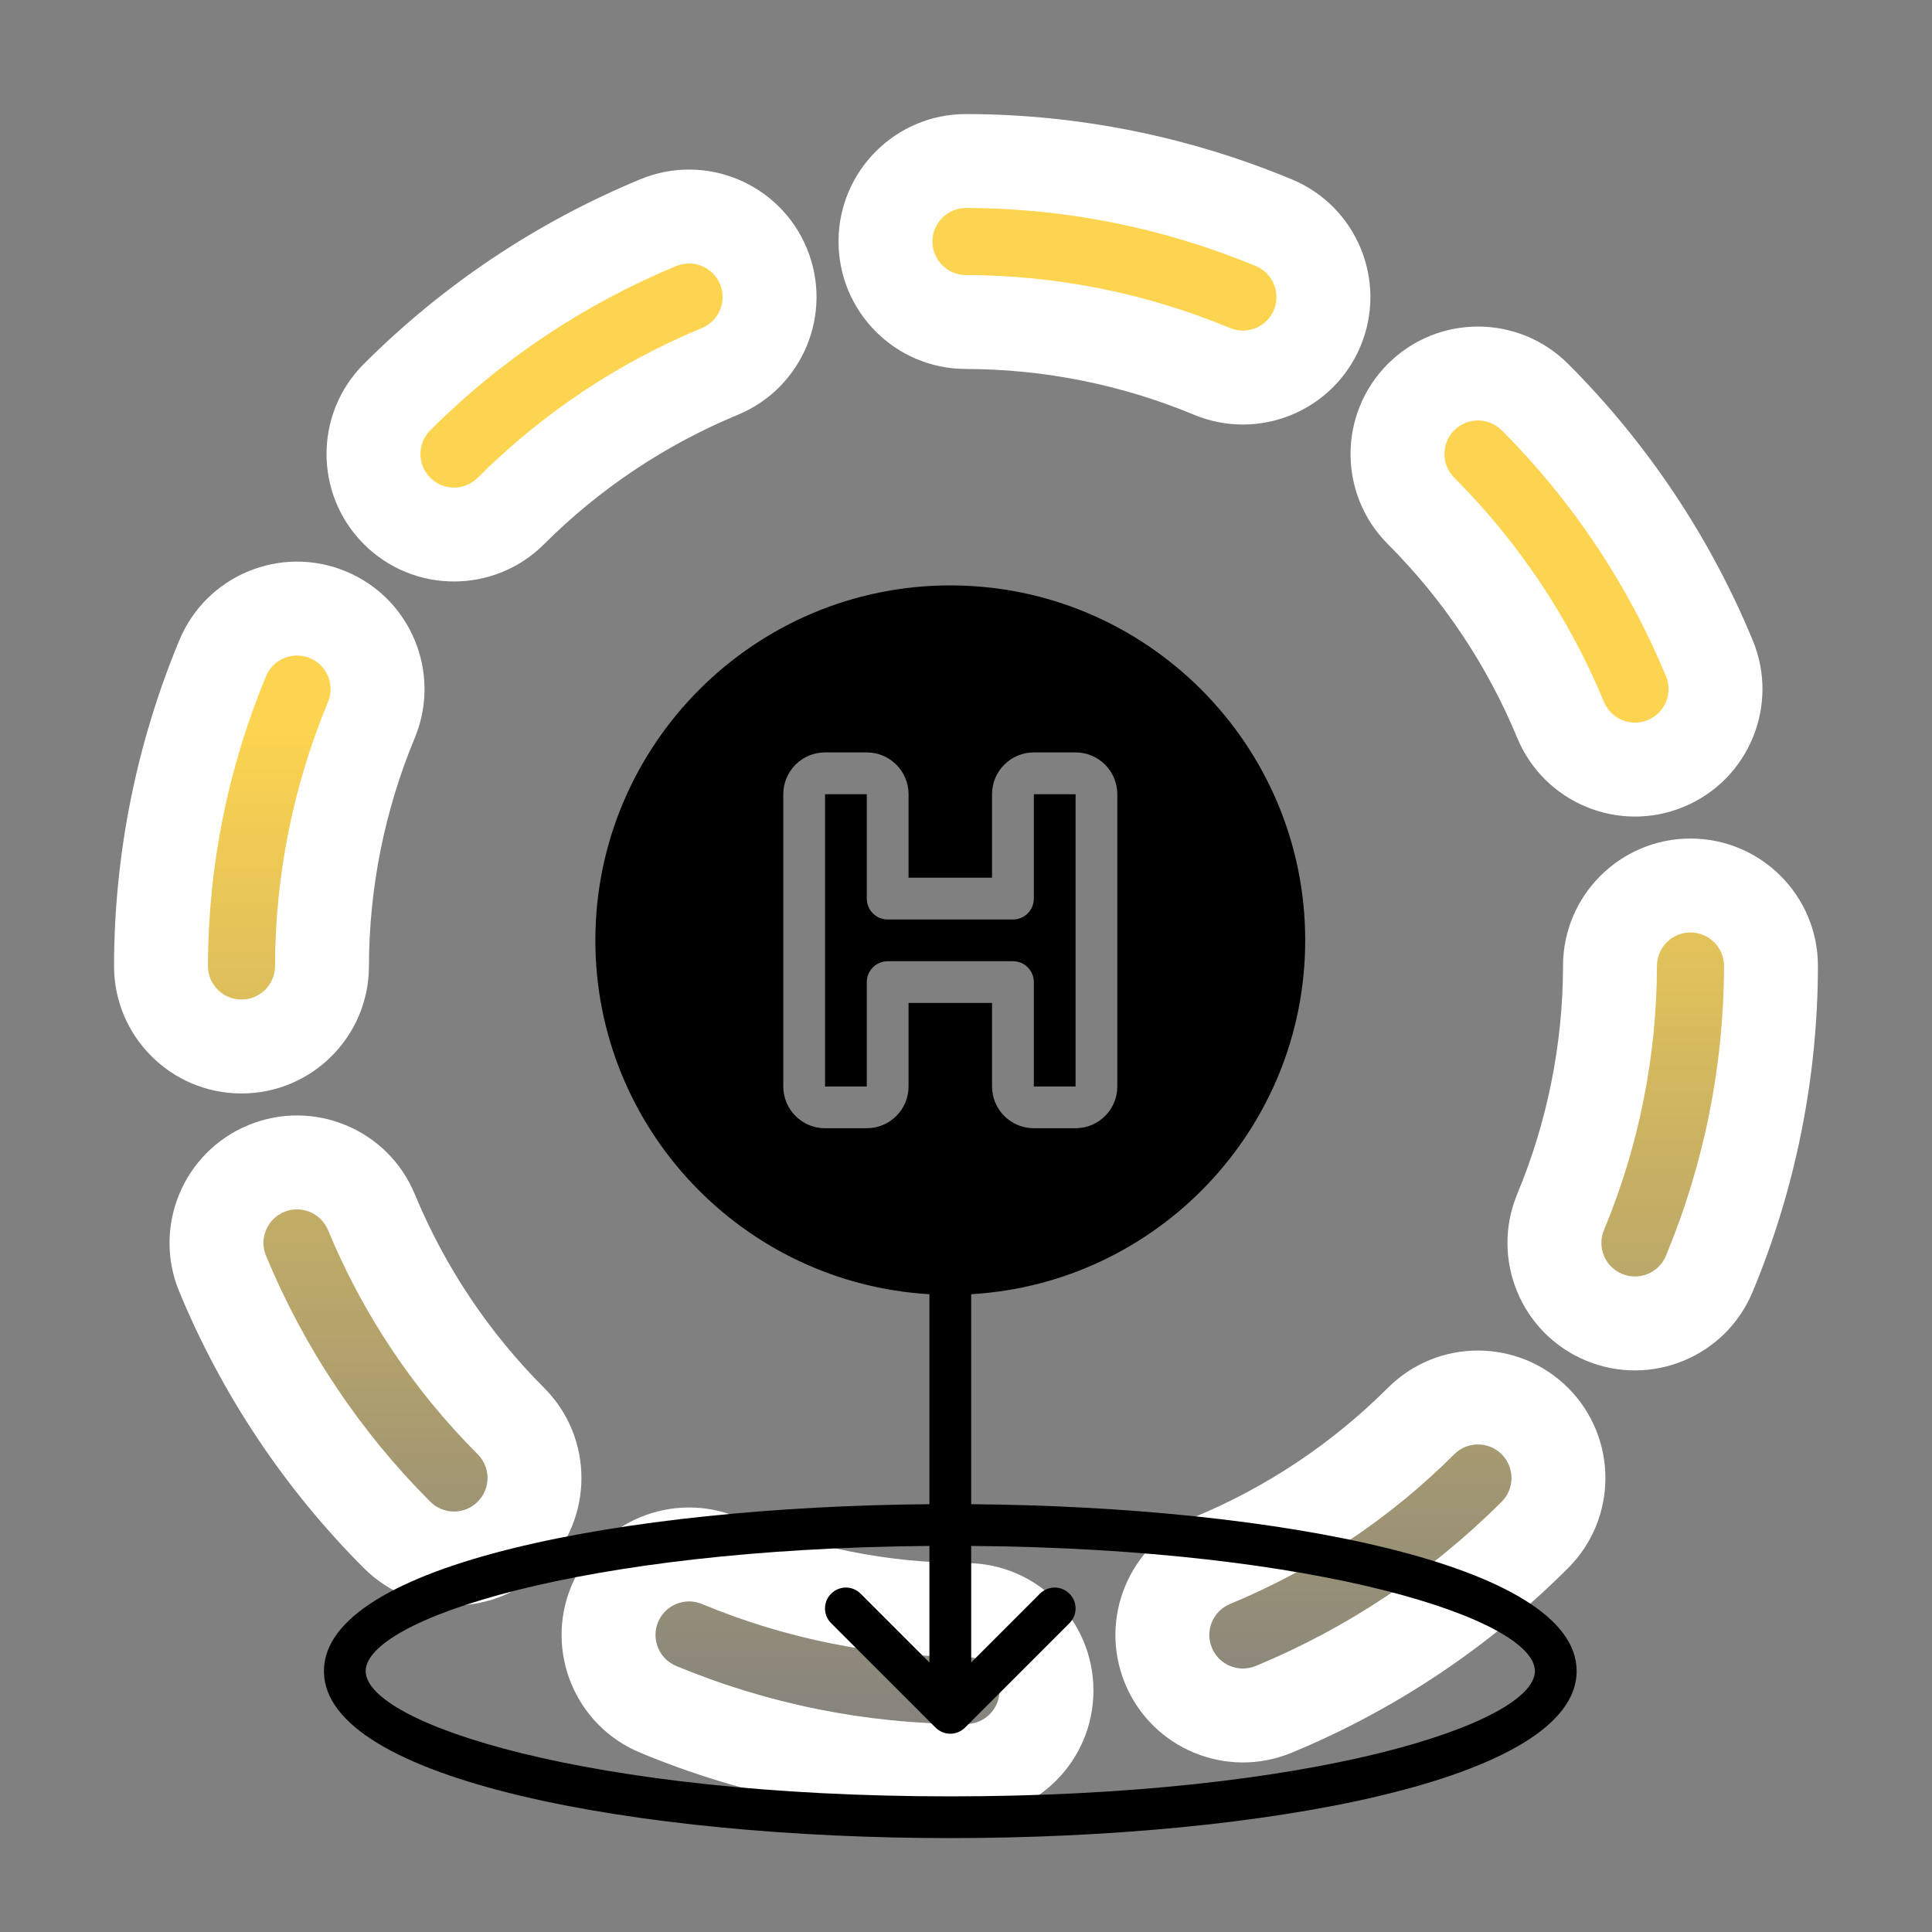
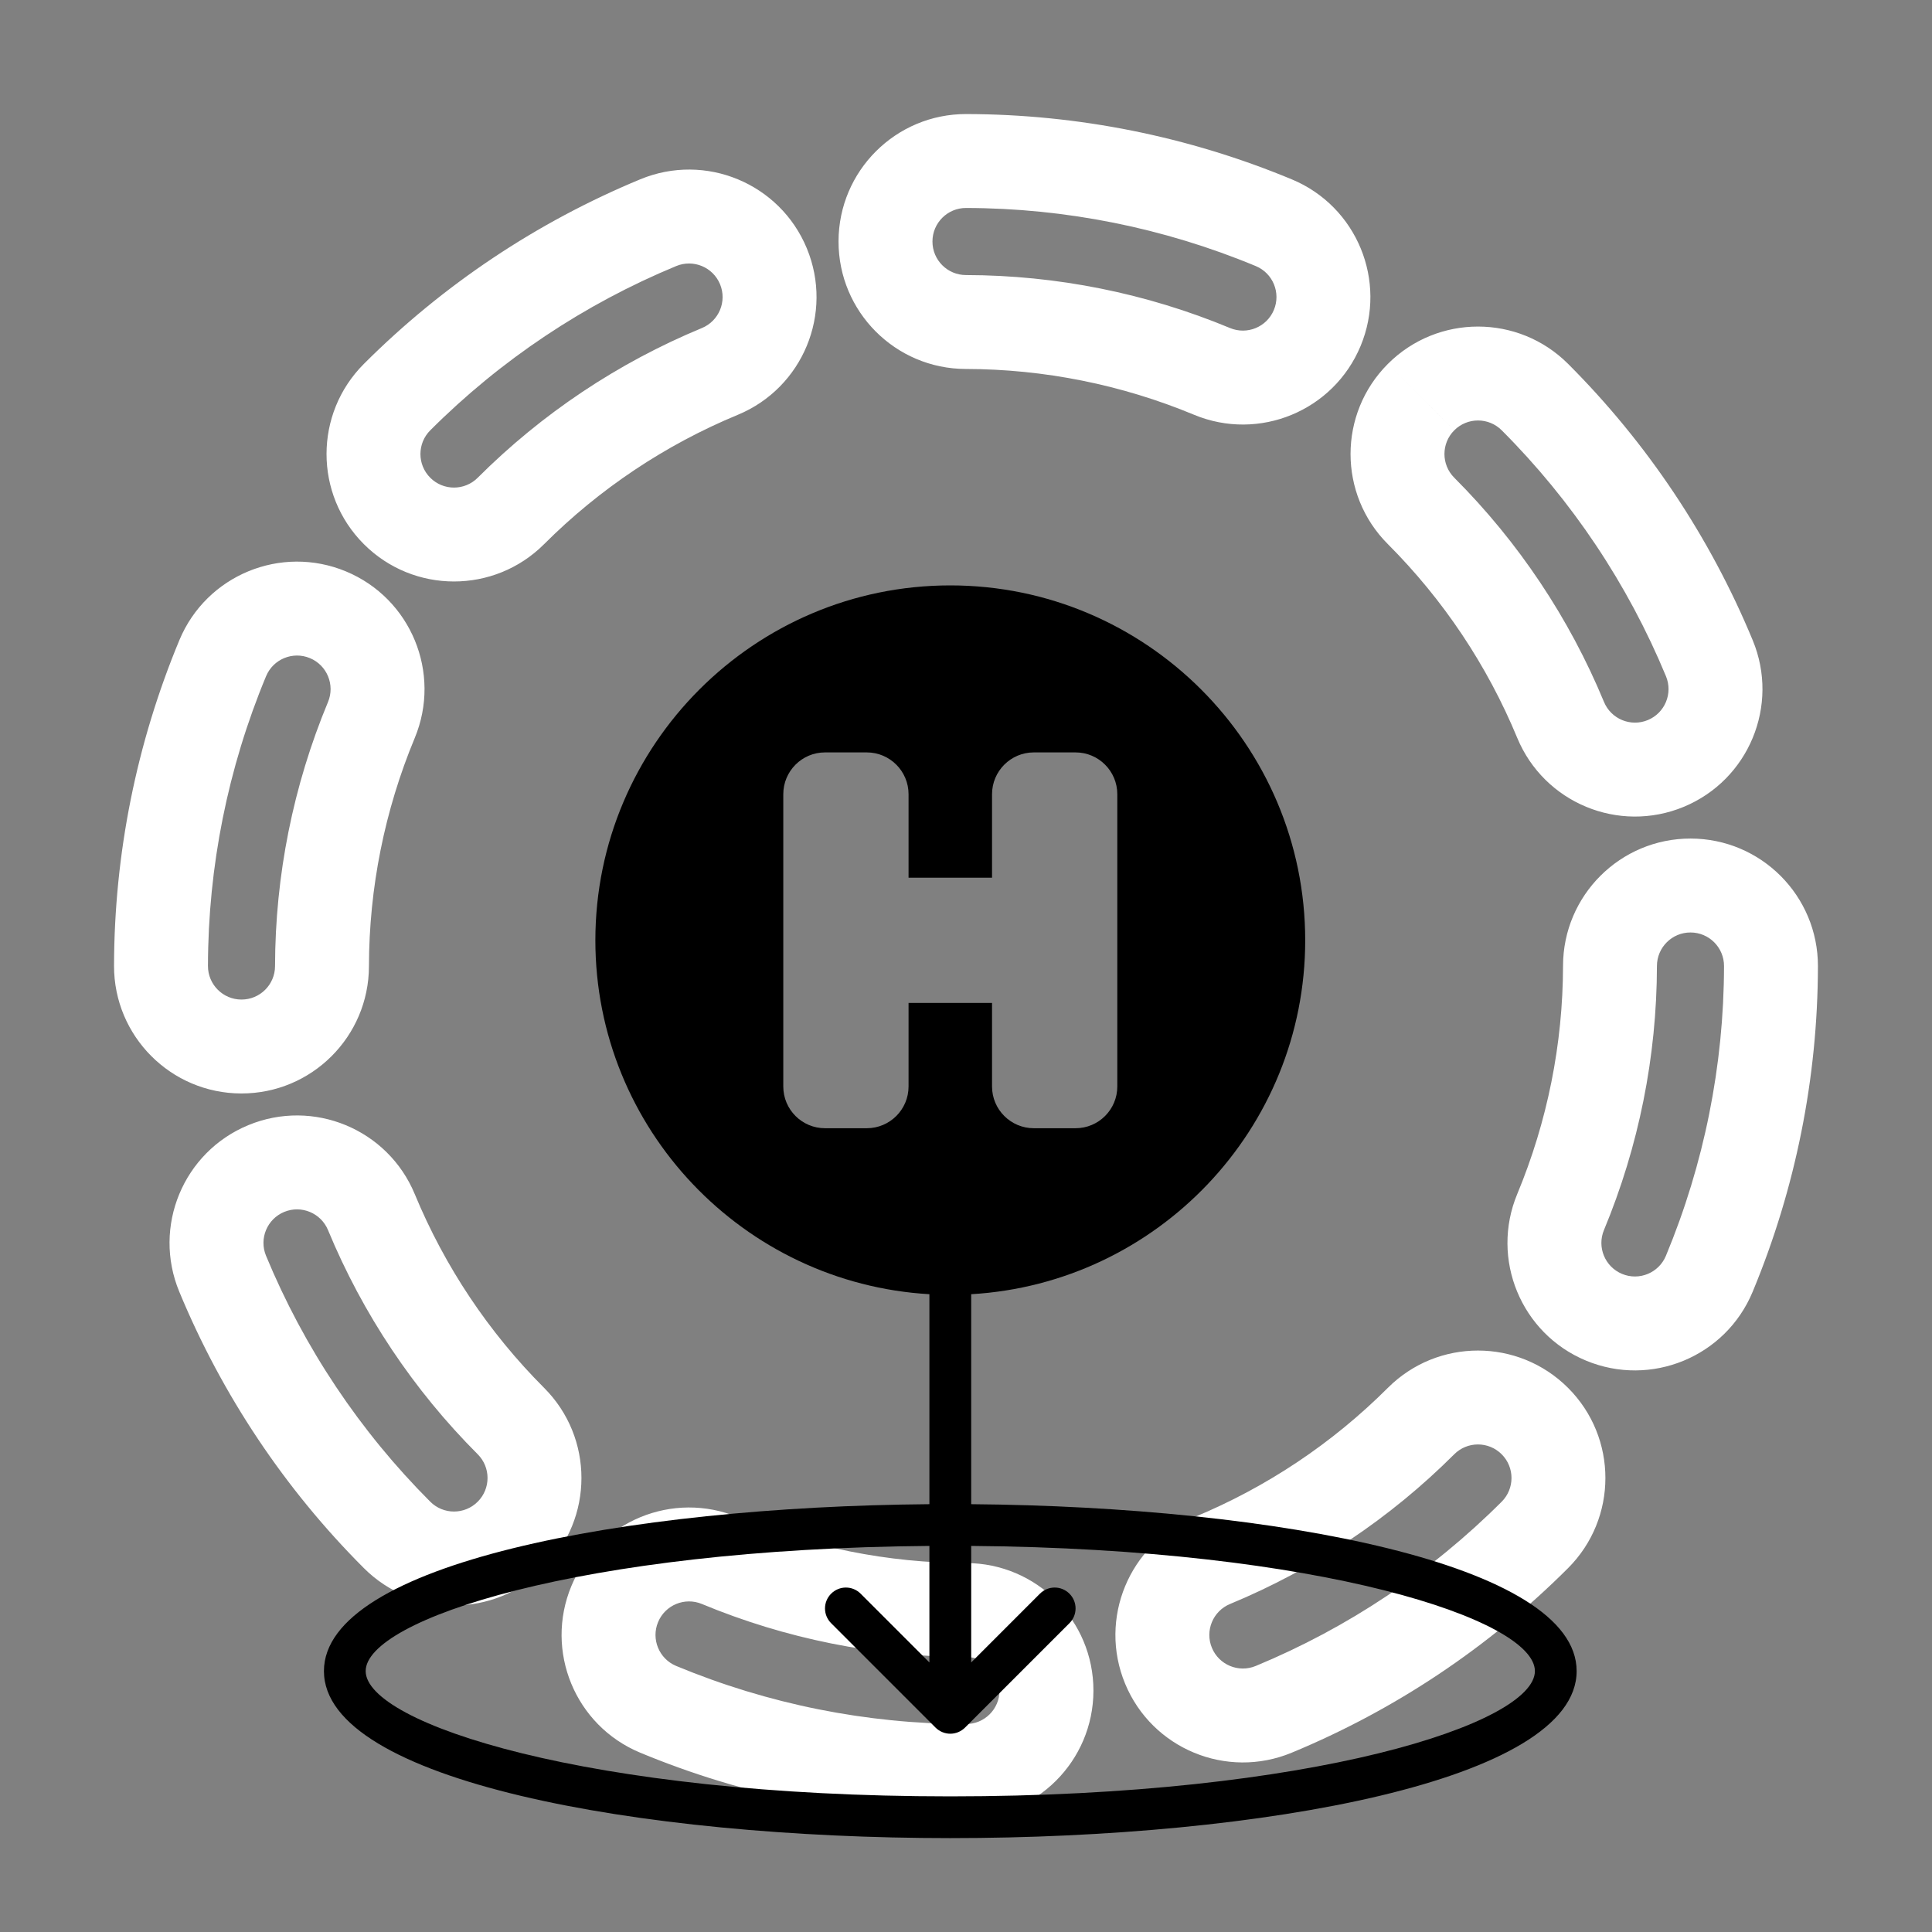
<svg xmlns="http://www.w3.org/2000/svg" width="124" height="124" viewBox="0 0 124 124" fill="none">
  <rect x="0" y="0" width="124" height="124" fill="#808080" stroke="none" />
-   <path fill-rule="evenodd" clip-rule="evenodd" d="M81.757 14.295C75.498 11.692 68.788 10.346 62.009 10.334C59.155 10.329 56.838 12.638 56.833 15.491C56.828 18.345 59.137 20.662 61.99 20.667C67.413 20.677 72.782 21.754 77.789 23.836C80.424 24.932 83.448 23.684 84.544 21.05C85.639 18.415 84.392 15.391 81.757 14.295ZM48.998 17.089C47.907 14.453 44.885 13.2 42.248 14.292C35.98 16.886 30.284 20.69 25.485 25.486C23.467 27.503 23.466 30.774 25.483 32.793C27.501 34.811 30.772 34.812 32.79 32.795C36.629 28.958 41.186 25.915 46.201 23.839C48.837 22.748 50.09 19.726 48.998 17.089ZM21.049 39.457C18.414 38.361 15.39 39.609 14.294 42.244C11.691 48.503 10.345 55.213 10.333 61.992C10.328 64.845 12.637 67.163 15.491 67.168C18.344 67.173 20.661 64.864 20.666 62.01C20.676 56.587 21.753 51.219 23.835 46.212C24.931 43.577 23.683 40.553 21.049 39.457ZM17.087 75C19.724 73.909 22.746 75.161 23.837 77.798C25.913 82.812 28.956 87.369 32.793 91.208C34.81 93.226 34.809 96.498 32.791 98.515C30.772 100.532 27.501 100.531 25.484 98.513C20.688 93.714 16.884 88.018 14.289 81.75C13.198 79.113 14.451 76.091 17.087 75ZM46.209 100.165C43.575 99.07 40.551 100.317 39.455 102.952C38.359 105.587 39.607 108.611 42.242 109.707C48.501 112.31 55.211 113.656 61.99 113.668C64.843 113.673 67.16 111.364 67.165 108.51C67.171 105.657 64.862 103.339 62.008 103.334C56.585 103.325 51.217 102.248 46.209 100.165ZM91.206 91.207C93.224 89.19 96.496 89.191 98.513 91.209C100.53 93.227 100.529 96.498 98.511 98.516C93.712 103.311 88.016 107.115 81.748 109.71C79.111 110.801 76.089 109.549 74.998 106.912C73.906 104.276 75.159 101.254 77.796 100.162C82.81 98.087 87.367 95.043 91.206 91.207ZM113.665 62.01C113.671 59.156 111.361 56.839 108.508 56.834C105.655 56.829 103.337 59.138 103.332 61.992C103.322 67.415 102.246 72.783 100.163 77.79C99.067 80.425 100.315 83.449 102.95 84.544C105.584 85.64 108.609 84.393 109.704 81.758C112.307 75.499 113.653 68.789 113.665 62.01ZM91.209 25.486C93.227 23.468 96.499 23.47 98.516 25.488C103.312 30.286 107.116 35.982 109.71 42.251C110.802 44.887 109.549 47.909 106.913 49.001C104.276 50.092 101.254 48.839 100.163 46.203C98.087 41.188 95.044 36.631 91.207 32.792C89.19 30.774 89.191 27.503 91.209 25.486Z" fill="url(#paint0_linear_142_2231)" />
  <path d="M62.009 10.334L62.004 13.348L62.009 10.334ZM81.757 14.295L80.6 17.078L80.6 17.078L81.757 14.295ZM56.833 15.491L59.847 15.497L56.833 15.491ZM61.99 20.667L61.985 23.681L61.985 23.681L61.99 20.667ZM77.789 23.836L76.632 26.619L76.632 26.619L77.789 23.836ZM84.544 21.05L87.326 22.207L87.326 22.207L84.544 21.05ZM42.248 14.292L41.096 11.507L41.096 11.507L42.248 14.292ZM48.998 17.089L51.783 15.937L51.783 15.937L48.998 17.089ZM25.485 25.486L23.355 23.355L23.355 23.355L25.485 25.486ZM25.483 32.793L27.615 30.663L27.615 30.663L25.483 32.793ZM32.79 32.795L30.66 30.663L30.66 30.663L32.79 32.795ZM46.201 23.839L45.048 21.055L45.048 21.055L46.201 23.839ZM14.294 42.244L11.512 41.087L11.512 41.087L14.294 42.244ZM10.333 61.992L13.347 61.997L10.333 61.992ZM15.491 67.168L15.496 64.154L15.491 67.168ZM20.666 62.01L23.68 62.016L23.68 62.016L20.666 62.01ZM23.835 46.212L21.053 45.054L21.053 45.054L23.835 46.212ZM23.837 77.798L26.622 76.645L26.622 76.645L23.837 77.798ZM17.087 75L18.24 77.784L18.24 77.784L17.087 75ZM32.793 91.208L30.661 93.338L30.661 93.338L32.793 91.208ZM32.791 98.515L30.66 96.383L30.66 96.383L32.791 98.515ZM25.484 98.513L27.615 96.382L27.615 96.382L25.484 98.513ZM14.289 81.75L17.074 80.597L17.074 80.597L14.289 81.75ZM39.455 102.952L36.672 101.795L36.672 101.795L39.455 102.952ZM46.209 100.165L47.367 97.383L47.367 97.383L46.209 100.165ZM42.242 109.707L41.084 112.489L41.084 112.489L42.242 109.707ZM61.99 113.668L61.984 116.681L61.984 116.681L61.99 113.668ZM67.165 108.51L64.152 108.505L64.152 108.505L67.165 108.51ZM62.008 103.334L62.003 106.348L62.003 106.348L62.008 103.334ZM98.513 91.209L96.381 93.339L96.381 93.339L98.513 91.209ZM91.206 91.207L93.336 93.338L93.336 93.338L91.206 91.207ZM98.511 98.516L96.38 96.384L96.38 96.384L98.511 98.516ZM81.748 109.71L82.9 112.494L82.9 112.494L81.748 109.71ZM74.998 106.912L77.782 105.76L77.782 105.76L74.998 106.912ZM77.796 100.162L78.948 102.947L78.948 102.947L77.796 100.162ZM108.508 56.834L108.503 59.848L108.508 56.834ZM113.665 62.01L116.679 62.015L116.679 62.015L113.665 62.01ZM103.332 61.992L106.346 61.997L106.346 61.997L103.332 61.992ZM100.163 77.79L97.381 76.633L97.381 76.633L100.163 77.79ZM102.95 84.544L101.793 87.327L101.793 87.327L102.95 84.544ZM109.704 81.758L106.922 80.601L106.922 80.601L109.704 81.758ZM98.516 25.488L100.647 23.357L100.647 23.357L98.516 25.488ZM91.209 25.486L93.339 27.617L93.34 27.617L91.209 25.486ZM109.71 42.251L112.495 41.098L112.495 41.098L109.71 42.251ZM100.163 46.203L102.947 45.05L102.947 45.05L100.163 46.203ZM91.207 32.792L93.339 30.662L93.339 30.662L91.207 32.792ZM62.004 13.348C68.387 13.359 74.706 14.626 80.6 17.078L82.914 11.513C76.29 8.758 69.189 7.333 62.014 7.32L62.004 13.348ZM59.847 15.497C59.849 14.308 60.814 13.345 62.004 13.348L62.014 7.32C57.496 7.312 53.828 10.968 53.819 15.486L59.847 15.497ZM61.996 17.654C60.807 17.652 59.844 16.686 59.847 15.497L53.819 15.486C53.811 20.004 57.467 23.673 61.985 23.681L61.996 17.654ZM78.946 21.054C73.574 18.819 67.814 17.664 61.996 17.654L61.985 23.681C67.013 23.69 71.99 24.688 76.632 26.619L78.946 21.054ZM81.761 19.892C81.304 20.99 80.044 21.51 78.946 21.054L76.632 26.619C80.803 28.354 85.591 26.378 87.326 22.207L81.761 19.892ZM80.6 17.078C81.698 17.534 82.218 18.794 81.761 19.892L87.326 22.207C89.061 18.035 87.086 13.247 82.914 11.513L80.6 17.078ZM43.401 17.076C44.5 16.621 45.759 17.143 46.214 18.242L51.783 15.937C50.055 11.762 45.27 9.779 41.096 11.507L43.401 17.076ZM27.616 27.618C32.134 23.101 37.498 19.519 43.401 17.076L41.096 11.507C34.462 14.253 28.433 18.279 23.355 23.355L27.616 27.618ZM27.615 30.663C26.774 29.821 26.775 28.458 27.616 27.618L23.355 23.355C20.16 26.548 20.158 31.728 23.352 34.923L27.615 30.663ZM30.66 30.663C29.819 31.504 28.456 31.504 27.615 30.663L23.352 34.923C26.546 38.119 31.725 38.12 34.921 34.926L30.66 30.663ZM45.048 21.055C39.668 23.282 34.779 26.547 30.66 30.663L34.921 34.926C38.48 31.369 42.704 28.548 47.353 26.624L45.048 21.055ZM46.214 18.242C46.669 19.341 46.147 20.6 45.048 21.055L47.353 26.624C51.528 24.896 53.511 20.111 51.783 15.937L46.214 18.242ZM17.077 43.401C17.533 42.303 18.794 41.783 19.892 42.24L22.206 36.675C18.035 34.94 13.246 36.915 11.512 41.087L17.077 43.401ZM13.347 61.997C13.358 55.614 14.625 49.295 17.077 43.401L11.512 41.087C8.757 47.711 7.332 54.812 7.319 61.986L13.347 61.997ZM15.496 64.154C14.307 64.152 13.345 63.186 13.347 61.997L7.319 61.986C7.311 66.504 10.967 70.173 15.485 70.181L15.496 64.154ZM17.653 62.005C17.651 63.194 16.685 64.156 15.496 64.154L15.485 70.181C20.003 70.189 23.672 66.533 23.68 62.016L17.653 62.005ZM21.053 45.054C18.818 50.427 17.663 56.186 17.653 62.005L23.68 62.016C23.689 56.988 24.687 52.011 26.618 47.369L21.053 45.054ZM19.892 42.24C20.989 42.696 21.509 43.957 21.053 45.054L26.618 47.369C28.353 43.197 26.377 38.41 22.206 36.675L19.892 42.24ZM26.622 76.645C24.894 72.471 20.109 70.488 15.934 72.216L18.24 77.784C19.338 77.33 20.598 77.852 21.053 78.95L26.622 76.645ZM34.924 89.078C31.367 85.519 28.546 81.294 26.622 76.645L21.053 78.95C23.28 84.331 26.545 89.22 30.661 93.338L34.924 89.078ZM34.921 100.646C38.116 97.453 38.118 92.273 34.924 89.078L30.661 93.338C31.502 94.18 31.501 95.543 30.66 96.383L34.921 100.646ZM23.352 100.643C26.546 103.839 31.725 103.84 34.921 100.646L30.66 96.383C29.819 97.224 28.456 97.224 27.615 96.382L23.352 100.643ZM11.505 82.902C14.251 89.537 18.277 95.565 23.352 100.643L27.615 96.382C23.099 91.864 19.517 86.5 17.074 80.597L11.505 82.902ZM15.934 72.216C11.76 73.943 9.777 78.728 11.505 82.902L17.074 80.597C16.619 79.499 17.141 78.239 18.24 77.784L15.934 72.216ZM42.237 104.109C42.694 103.011 43.954 102.491 45.052 102.948L47.367 97.383C43.195 95.648 38.407 97.623 36.672 101.795L42.237 104.109ZM43.399 106.924C42.301 106.467 41.781 105.207 42.237 104.109L36.672 101.795C34.938 105.966 36.913 110.754 41.084 112.489L43.399 106.924ZM61.995 110.654C55.611 110.643 49.293 109.375 43.399 106.924L41.084 112.489C47.708 115.244 54.81 116.668 61.984 116.681L61.995 110.654ZM64.152 108.505C64.15 109.694 63.184 110.656 61.995 110.654L61.984 116.681C66.502 116.689 70.171 113.033 70.179 108.516L64.152 108.505ZM62.003 106.348C63.192 106.35 64.154 107.316 64.152 108.505L70.179 108.516C70.187 103.998 66.531 100.329 62.013 100.321L62.003 106.348ZM45.052 102.948C50.425 105.182 56.184 106.338 62.003 106.348L62.013 100.321C56.986 100.312 52.009 99.314 47.367 97.383L45.052 102.948ZM100.644 89.079C97.45 85.883 92.271 85.882 89.076 89.075L93.336 93.338C94.177 92.498 95.54 92.498 96.381 93.339L100.644 89.079ZM100.641 100.647C103.836 97.453 103.838 92.274 100.644 89.079L96.381 93.339C97.222 94.18 97.221 95.543 96.38 96.384L100.641 100.647ZM82.9 112.494C89.534 109.748 95.562 105.723 100.641 100.647L96.38 96.384C91.862 100.9 86.498 104.482 80.595 106.926L82.9 112.494ZM72.213 108.065C73.941 112.239 78.726 114.222 82.9 112.494L80.595 106.926C79.496 107.38 78.237 106.858 77.782 105.76L72.213 108.065ZM76.643 97.378C72.469 99.106 70.485 103.891 72.213 108.065L77.782 105.76C77.327 104.661 77.849 103.402 78.948 102.947L76.643 97.378ZM89.076 89.075C85.517 92.632 81.292 95.454 76.643 97.378L78.948 102.947C84.328 100.72 89.218 97.455 93.336 93.338L89.076 89.075ZM108.503 59.848C109.692 59.85 110.654 60.815 110.652 62.005L116.679 62.015C116.687 57.497 113.031 53.828 108.513 53.82L108.503 59.848ZM106.346 61.997C106.348 60.808 107.314 59.845 108.503 59.848L108.513 53.82C103.996 53.812 100.327 57.468 100.319 61.986L106.346 61.997ZM102.946 78.947C105.18 73.575 106.335 67.815 106.346 61.997L100.319 61.986C100.31 67.014 99.311 71.99 97.381 76.633L102.946 78.947ZM104.107 81.762C103.009 81.305 102.489 80.045 102.946 78.947L97.381 76.633C95.646 80.804 97.621 85.592 101.793 87.327L104.107 81.762ZM106.922 80.601C106.465 81.699 105.205 82.219 104.107 81.762L101.793 87.327C105.964 89.062 110.752 87.087 112.487 82.915L106.922 80.601ZM110.652 62.005C110.641 68.388 109.373 74.707 106.922 80.601L112.487 82.915C115.242 76.291 116.666 69.189 116.679 62.015L110.652 62.005ZM100.647 23.357C97.454 20.162 92.274 20.16 89.079 23.354L93.34 27.617C94.18 26.777 95.544 26.777 96.384 27.618L100.647 23.357ZM112.495 41.098C109.749 34.464 105.723 28.436 100.647 23.357L96.384 27.618C100.9 32.137 104.482 37.501 106.926 43.403L112.495 41.098ZM108.065 51.785C112.239 50.057 114.223 45.272 112.495 41.098L106.926 43.403C107.381 44.502 106.859 45.761 105.76 46.216L108.065 51.785ZM97.378 47.355C99.106 51.53 103.891 53.513 108.065 51.785L105.76 46.216C104.661 46.671 103.402 46.149 102.947 45.05L97.378 47.355ZM89.076 34.923C92.632 38.482 95.454 42.706 97.378 47.355L102.947 45.05C100.72 39.67 97.455 34.781 93.339 30.662L89.076 34.923ZM89.079 23.354C85.883 26.548 85.882 31.727 89.076 34.923L93.339 30.662C92.498 29.821 92.498 28.458 93.339 27.617L89.079 23.354Z" fill="white" />
  <g clip-path="url(#clip0_142_2231)">
    <path fill-rule="evenodd" clip-rule="evenodd" d="M60.992 115.295C37.744 115.295 23.47 110.612 23.47 107.254C23.47 103.96 37.201 99.4 59.651 99.221V106.699L55.238 102.286C54.713 101.761 53.869 101.761 53.344 102.286C52.819 102.81 52.819 103.655 53.344 104.18L60.043 110.879C60.169 111.004 60.316 111.102 60.48 111.171C60.643 111.24 60.819 111.274 60.992 111.274C61.164 111.274 61.34 111.24 61.504 111.171C61.667 111.102 61.814 111.004 61.94 110.879L68.639 104.18C69.164 103.655 69.164 102.81 68.639 102.286C68.115 101.761 67.27 101.761 66.745 102.286L62.333 106.699V99.221C84.782 99.4 98.513 103.96 98.513 107.254C98.513 110.612 84.239 115.295 60.992 115.295ZM58.313 69.733C58.313 71.212 57.11 72.412 55.631 72.412H52.952C51.472 72.412 50.273 71.212 50.273 69.733V50.974C50.273 49.494 51.472 48.291 52.952 48.291H55.631C57.11 48.291 58.313 49.494 58.313 50.974V56.332H63.671V50.974C63.671 49.494 64.874 48.291 66.353 48.291H69.032C70.511 48.291 71.711 49.494 71.711 50.974V69.733C71.711 71.212 70.511 72.412 69.032 72.412H66.353C64.874 72.412 63.671 71.212 63.671 69.733V64.372H58.313V69.733ZM62.333 96.542V83.065C74.267 82.368 83.771 72.462 83.771 60.352C83.771 47.792 73.554 37.572 60.992 37.572C48.429 37.572 38.212 47.792 38.212 60.352C38.212 72.462 47.716 82.368 59.651 83.065V96.542C40.122 96.702 20.791 100.373 20.791 107.254C20.791 114.293 41.014 117.974 60.992 117.974C80.97 117.974 101.192 114.293 101.192 107.254C101.192 100.373 81.861 96.702 62.333 96.542Z" fill="black" />
-     <path fill-rule="evenodd" clip-rule="evenodd" d="M66.354 63.035V69.734H69.033V50.975H66.354V57.674C66.354 58.415 65.754 59.015 65.013 59.015H56.973C56.232 59.015 55.632 58.415 55.632 57.674V50.975H52.953V69.734H55.632V63.035C55.632 62.294 56.232 61.694 56.973 61.694H65.013C65.754 61.694 66.354 62.294 66.354 63.035Z" fill="black" />
  </g>
  <defs>
    <linearGradient id="paint0_linear_142_2231" x1="61.999" y1="46.408" x2="61.999" y2="113.668" gradientUnits="userSpaceOnUse">
      <stop stop-color="#FDD44F" />
      <stop offset="1" stop-color="#FDD44F" stop-opacity="0" />
    </linearGradient>
    <clipPath id="clip0_142_2231">
      <rect width="80.401" height="80.401" fill="white" transform="translate(20.795 37.572)" />
    </clipPath>
  </defs>
</svg>